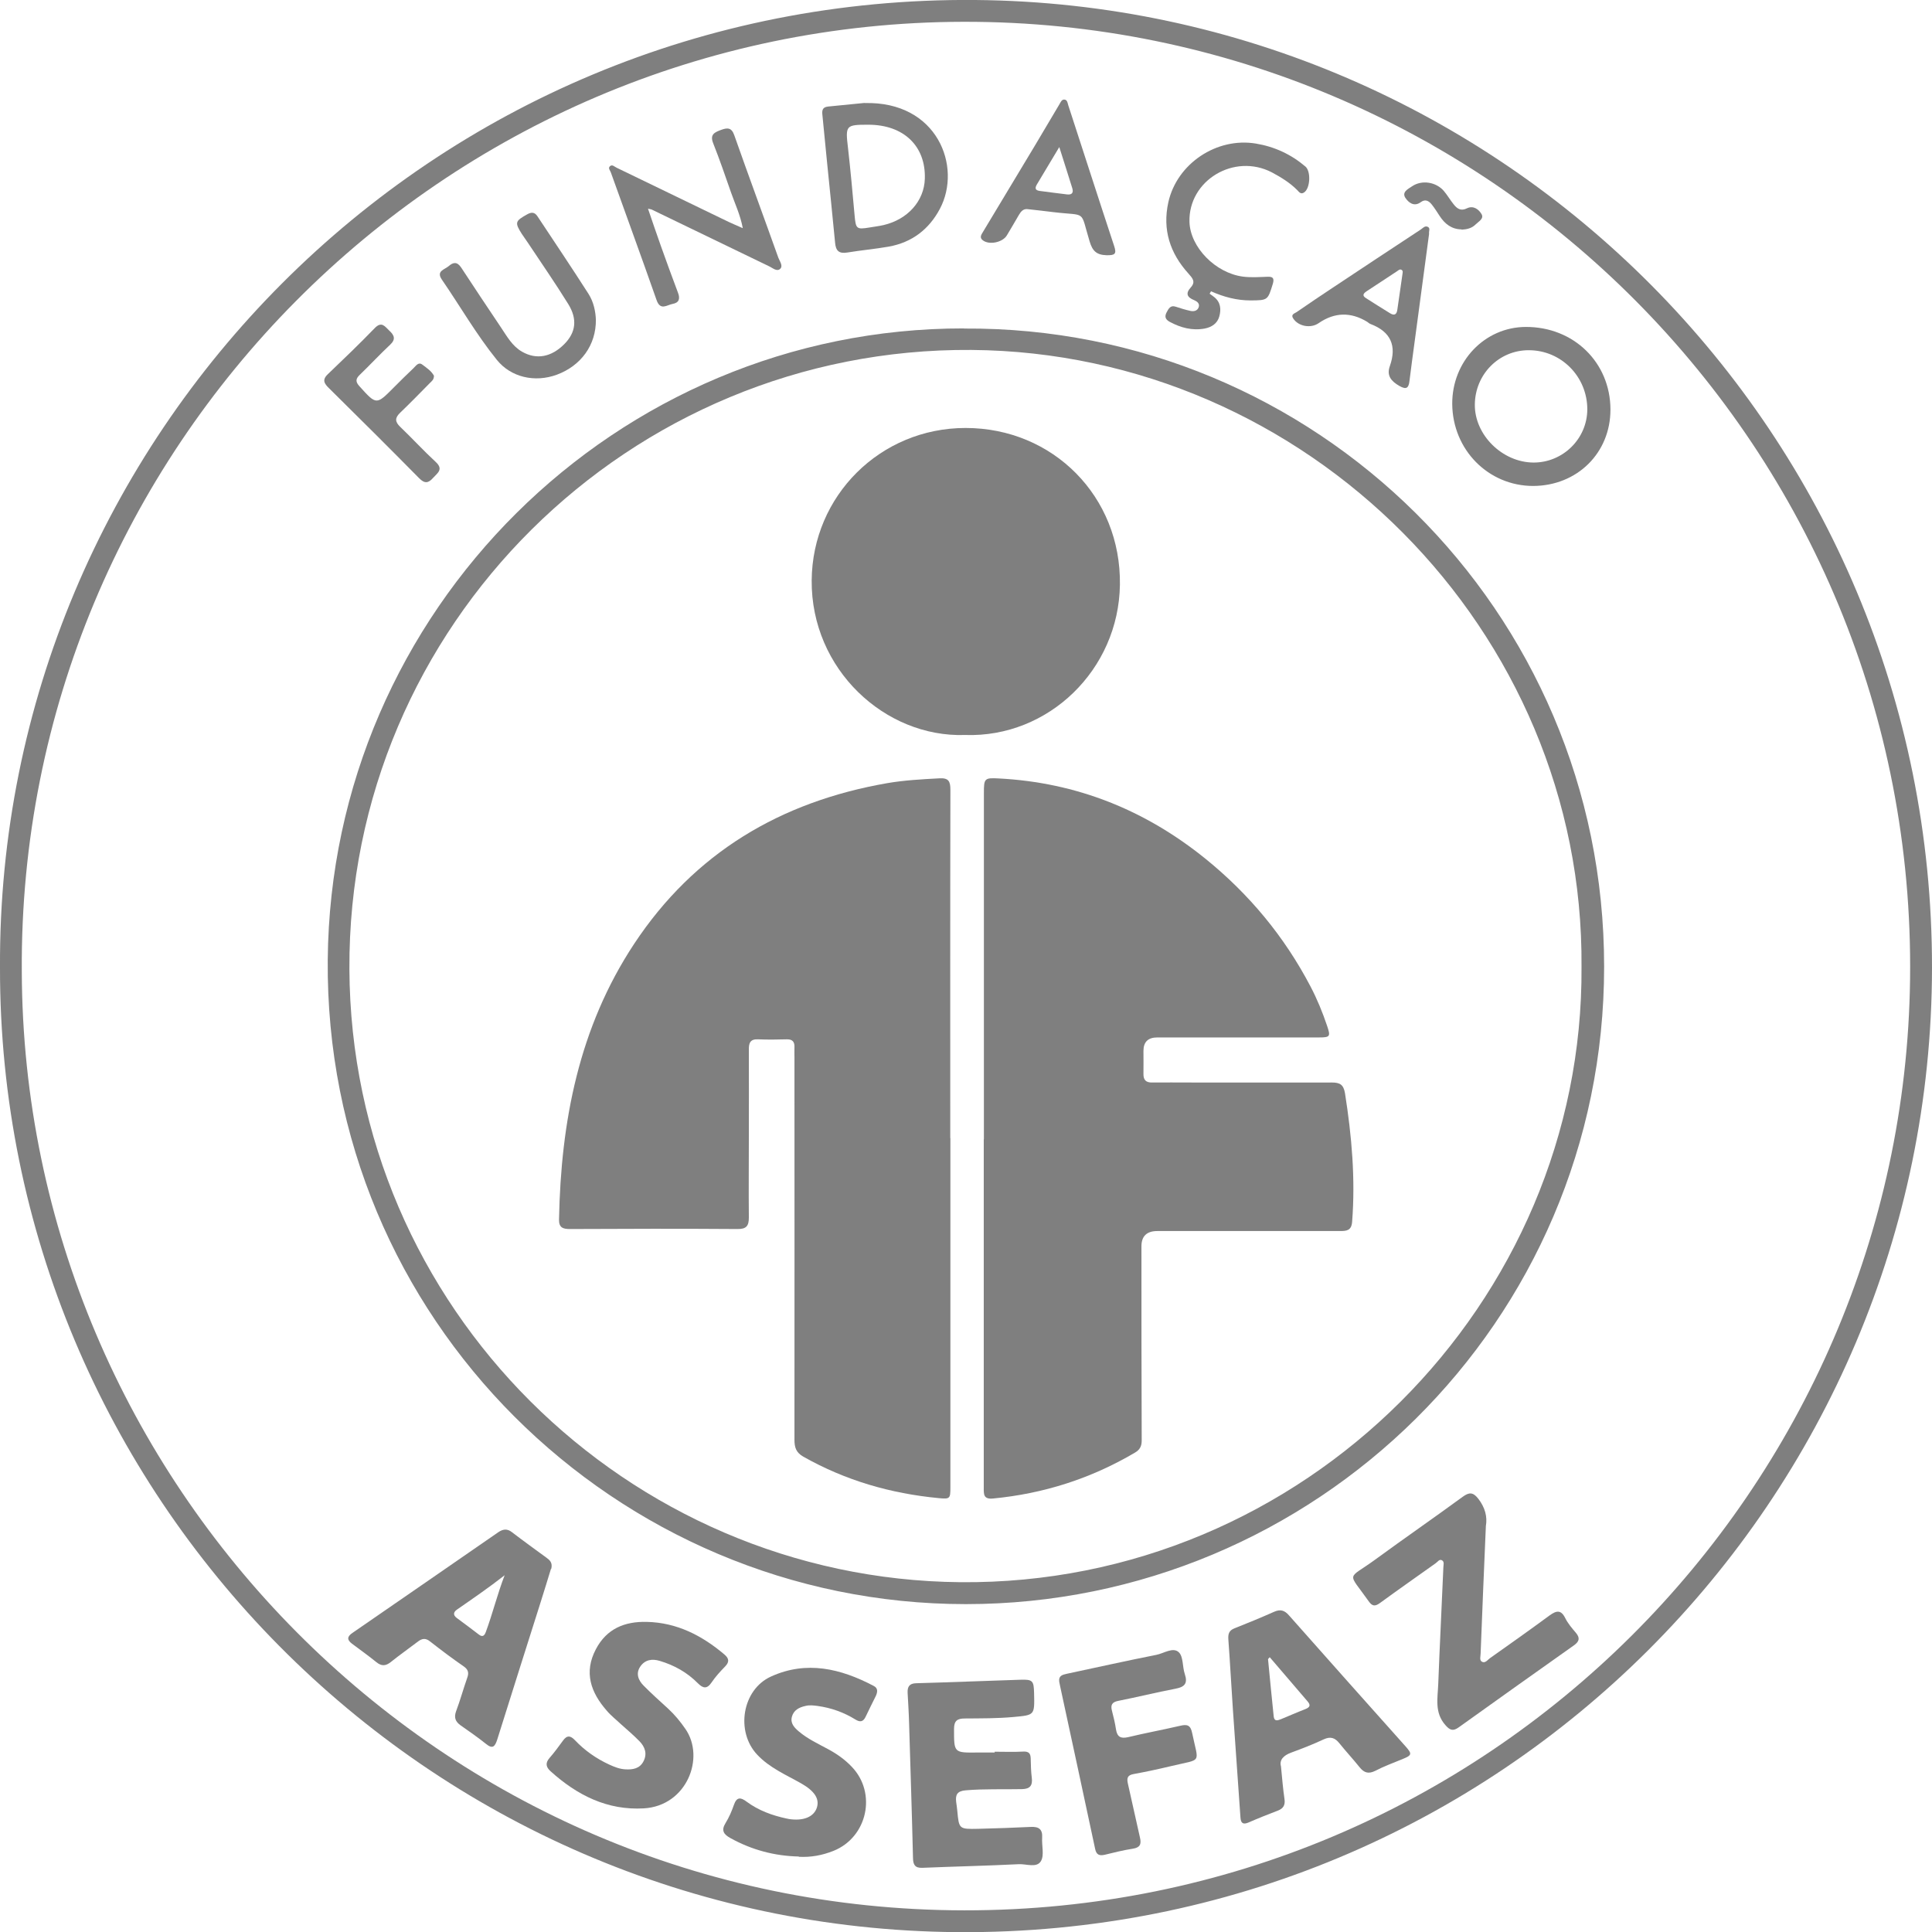
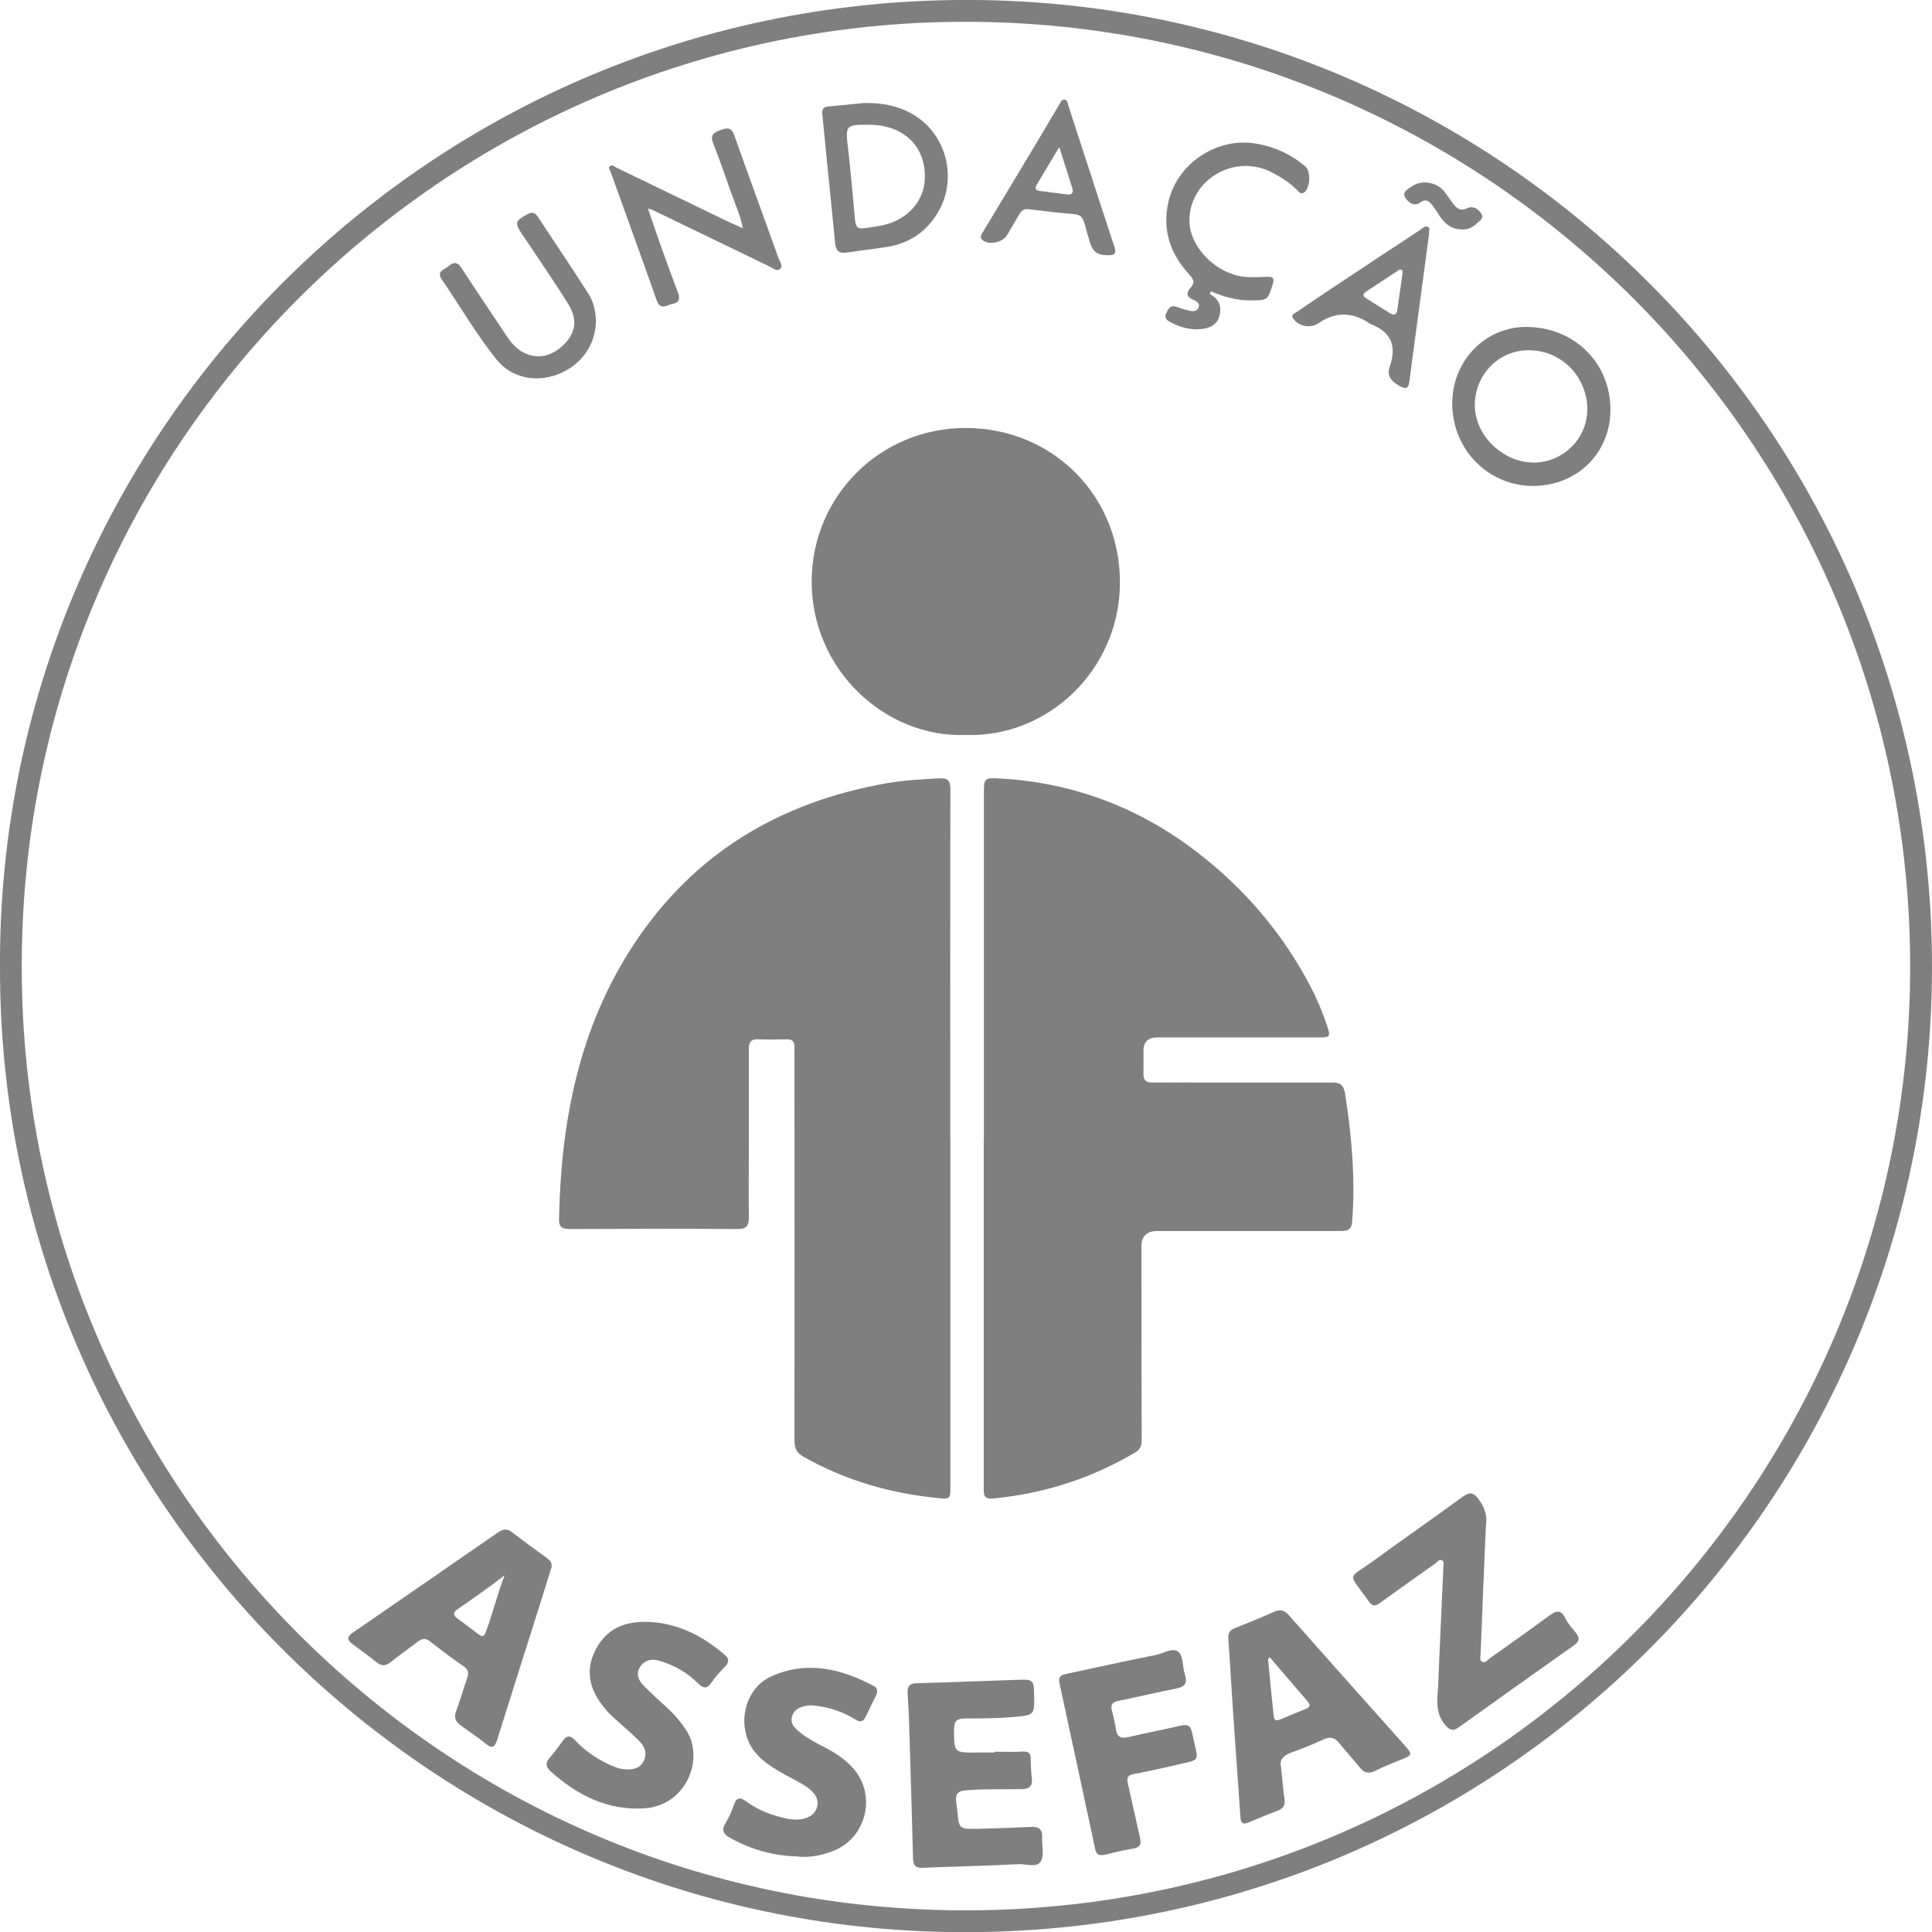
<svg xmlns="http://www.w3.org/2000/svg" id="Camada_1" data-name="Camada 1" viewBox="0 0 143.6 143.61">
  <defs>
    <style>      .cls-1 {        fill: #7f7f7f;        stroke-width: 0px;      }    </style>
  </defs>
  <path class="cls-1" d="m0,71.92C-.2,32.51,31.98-.36,72.51,0c39.14.35,71.13,32.22,71.09,71.94-.04,39.38-32.07,71.97-72.43,71.67C31.69,143.31-.06,111.09,0,71.92Zm1.62.28c.11,37.94,31.01,69.75,70.05,69.79,39.02.04,69.82-31.4,70.3-69.22C142.47,33.37,110.63,1.54,71.61,1.62,32.91,1.69,1.36,33.35,1.62,72.2Z" />
-   <path class="cls-1" d="m71.65,24.42c26.06-.17,47.59,20.92,47.58,47.43,0,26.45-21.54,47.38-47.44,47.38-26,0-47.66-21.2-47.43-47.89.23-25.95,21.42-46.96,47.29-46.93Zm45.9,47.45c.2-25.05-20.45-45.67-45.35-45.86-25.41-.19-46.35,20.45-46.23,46.02.12,25.17,20.65,45.34,45.4,45.57,25.56.24,46.35-20.79,46.18-45.74Z" />
  <path class="cls-1" d="m40.95,116.61c-.23.75-.5,1.64-.78,2.52-1.07,3.39-2.15,6.77-3.21,10.16-.17.53-.34.74-.85.32-.61-.49-1.25-.93-1.89-1.38-.37-.27-.49-.57-.32-1.04.31-.82.54-1.67.83-2.49.13-.36.08-.6-.26-.84-.86-.59-1.69-1.22-2.51-1.86-.33-.26-.58-.22-.88,0-.68.52-1.38,1.01-2.04,1.54-.38.3-.69.31-1.07,0-.59-.48-1.21-.92-1.81-1.37-.38-.29-.37-.53.05-.81,3.61-2.48,7.21-4.98,10.82-7.47.35-.24.67-.29,1.03,0,.85.65,1.71,1.27,2.57,1.9.23.17.46.36.34.83Zm-3.45.48c-1.16.91-2.36,1.73-3.54,2.55-.27.19-.29.41-.01.62.55.41,1.1.81,1.64,1.23.28.22.42.08.52-.19.51-1.38.86-2.82,1.4-4.22Z" />
  <path class="cls-1" d="m95.21,131.28c.09.91.15,1.67.26,2.42.07.45-.07.72-.5.88-.73.28-1.46.57-2.17.88-.4.17-.57.06-.6-.36-.18-2.67-.38-5.33-.56-8-.12-1.75-.21-3.5-.34-5.24-.03-.42.05-.67.45-.83.99-.39,1.98-.8,2.95-1.23.47-.21.78-.11,1.11.27,2.87,3.25,5.76,6.48,8.64,9.71.53.59.5.68-.21.97-.68.28-1.37.53-2.02.87-.5.25-.83.15-1.16-.26-.49-.61-1.02-1.18-1.51-1.79-.33-.41-.66-.52-1.16-.29-.79.37-1.61.69-2.43.99-.57.21-.88.55-.75,1.02Zm-.84-8.1c-.07.09-.12.12-.12.15.14,1.41.27,2.83.42,4.24.04.38.27.32.52.22.61-.25,1.22-.52,1.84-.76.32-.13.41-.28.16-.57-.94-1.09-1.87-2.18-2.81-3.28Z" />
  <path class="cls-1" d="m110.44,113.43c-.14,3.23-.27,6.35-.39,9.47,0,.21-.1.48.08.6.25.16.43-.12.61-.25,1.49-1.05,2.98-2.11,4.45-3.19.5-.36.84-.42,1.15.21.2.4.5.75.79,1.09.33.39.25.65-.14.93-2.86,2.02-5.72,4.06-8.57,6.1-.42.3-.65.22-.99-.17-.82-.93-.57-2-.53-3.05.11-2.89.26-5.77.38-8.66,0-.18.09-.42-.09-.53-.2-.13-.33.11-.48.21-1.39.99-2.79,1.97-4.16,2.97-.36.26-.57.21-.81-.13-1.61-2.28-1.63-1.57.46-3.1,2.16-1.58,4.36-3.1,6.52-4.68.48-.35.77-.35,1.16.15.5.65.68,1.33.56,2.02Z" />
  <path class="cls-1" d="m73.93,130.2c.71,0,1.42.03,2.13-.01.43-.02.54.16.55.53.01.47.02.95.08,1.42.07.57-.13.83-.73.84-1.4.03-2.79-.03-4.19.09-.62.05-.77.33-.7.87.03.21.06.42.08.63.13,1.38.12,1.39,1.56,1.36,1.3-.03,2.6-.08,3.9-.14.59-.03.89.16.85.8-.04.59.17,1.3-.09,1.74-.31.53-1.09.2-1.65.23-2.39.12-4.78.17-7.17.27-.55.02-.68-.24-.69-.73-.08-3.34-.19-6.67-.29-10.01-.02-.76-.07-1.51-.11-2.27-.02-.45.13-.7.64-.71,2.58-.07,5.16-.18,7.74-.26.92-.03,1,.07,1.02,1.01.04,1.65.04,1.61-1.53,1.76-1.21.11-2.41.1-3.62.11-.56,0-.8.17-.8.78,0,1.77-.02,1.77,1.74,1.75.43,0,.85,0,1.28,0,0-.02,0-.04,0-.06Z" />
  <path class="cls-1" d="m59.38,137.99c-1.81-.04-3.5-.49-5.09-1.37-.49-.27-.71-.56-.36-1.12.26-.42.46-.89.62-1.35.21-.6.5-.57.94-.24.89.66,1.91,1.03,2.99,1.26.05,0,.09.02.14.03,1.09.17,1.88-.15,2.1-.86.2-.65-.19-1.23-1.18-1.79-1.13-.64-2.34-1.15-3.26-2.13-1.62-1.72-1.12-4.84,1.03-5.81,2.64-1.2,5.18-.59,7.63.7.33.17.29.45.16.74-.25.51-.51,1.02-.75,1.53-.18.4-.42.45-.78.22-.86-.53-1.79-.86-2.79-1-.31-.04-.61-.08-.92,0-.46.1-.87.31-1,.8-.13.48.17.8.51,1.09.66.56,1.44.92,2.18,1.32.65.35,1.25.77,1.76,1.31,1.88,1.96,1.16,5.24-1.36,6.25-.83.33-1.68.49-2.58.44Z" />
  <path class="cls-1" d="m48.07,120.55c2.24.05,4.1,1.01,5.77,2.42.33.28.4.54.06.89-.36.37-.72.76-1.01,1.19-.34.51-.64.44-1.01.07-.8-.81-1.76-1.35-2.84-1.67-.59-.18-1.11-.08-1.45.42-.35.51-.15,1.02.25,1.42.58.59,1.2,1.14,1.81,1.7.49.45.91.96,1.29,1.51,1.49,2.14.11,5.72-3.08,5.91-2.72.16-4.97-.98-6.94-2.76-.33-.3-.41-.6-.08-.98.36-.41.68-.85,1-1.29.3-.42.56-.39.9-.03.72.76,1.58,1.36,2.53,1.8.39.18.79.34,1.22.36.54.03,1.06-.05,1.34-.6.29-.56.11-1.07-.3-1.49-.43-.44-.9-.84-1.36-1.25-.36-.34-.76-.65-1.08-1.03-1.18-1.35-1.71-2.84-.8-4.56.8-1.52,2.13-2.07,3.78-2.03Z" />
  <path class="cls-1" d="m78.73,124.99c-.06-.43.23-.51.55-.58,2.22-.47,4.44-.97,6.67-1.41.56-.11,1.24-.6,1.67-.19.34.33.26,1.07.44,1.61.24.71-.01.97-.7,1.1-1.42.27-2.82.62-4.24.9-.46.09-.59.3-.47.74.12.46.23.92.3,1.39.09.55.35.69.89.57,1.29-.31,2.6-.55,3.89-.85.51-.12.76-.05.88.54.48,2.34.79,1.89-1.57,2.46-.92.22-1.85.42-2.78.59-.45.08-.52.29-.43.7.31,1.34.59,2.68.9,4.02.12.5,0,.75-.54.83-.7.11-1.39.28-2.08.45-.4.09-.62,0-.71-.43-.86-4.03-1.73-8.06-2.6-12.08-.02-.12-.05-.23-.07-.35Z" />
  <path class="cls-1" d="m113.96,36.12c-3.33,0-5.99-2.68-6.02-6.09-.02-3.17,2.41-5.72,5.47-5.73,3.56-.01,6.28,2.64,6.29,6.13.01,3.23-2.47,5.68-5.75,5.69Zm-.34-10.09c-2.21,0-3.98,1.79-4,4.04-.02,2.26,2.04,4.29,4.35,4.31,2.2.01,4-1.77,4.01-3.95,0-2.44-1.94-4.4-4.35-4.4Z" />
  <path class="cls-1" d="m48.16,15.5c.33.97.64,1.88.96,2.78.41,1.16.84,2.32,1.27,3.47.17.44.1.75-.4.84-.43.08-.91.52-1.19-.29-1.11-3.17-2.27-6.33-3.4-9.49-.05-.14-.22-.31-.07-.45.18-.17.35.04.51.11,2.77,1.34,5.54,2.68,8.31,4.02.31.15.64.28,1.06.47-.19-1-.58-1.81-.87-2.64-.43-1.23-.85-2.46-1.33-3.67-.27-.67.12-.82.6-1,.47-.17.77-.17.97.41,1.07,3.04,2.19,6.06,3.27,9.09.1.27.38.62.13.84-.25.22-.57-.09-.84-.21-2.9-1.4-5.8-2.8-8.69-4.2-.06-.03-.13-.03-.29-.07Z" />
  <path class="cls-1" d="m64.27,7.66c5.41-.14,7.25,4.73,5.59,7.86-.81,1.53-2.08,2.5-3.8,2.81-1.02.18-2.06.27-3.09.44-.62.1-.85-.14-.9-.73-.19-2-.4-4-.6-6-.12-1.15-.22-2.31-.34-3.46-.04-.34-.03-.61.41-.66,1.06-.1,2.12-.21,2.73-.27Zm.27,1.61c-1.68,0-1.71.05-1.51,1.73.19,1.67.34,3.34.49,5.01.09,1,.14,1.06,1.1.9.35-.06.7-.1,1.05-.18,1.8-.42,3.02-1.79,3.07-3.44.08-2.43-1.57-4.02-4.2-4.02Z" />
  <path class="cls-1" d="m89.92,21.84c.11.08.23.16.34.25.47.38.51.9.37,1.42-.14.53-.57.81-1.09.91-.93.17-1.78-.06-2.6-.5-.31-.17-.4-.38-.23-.7.15-.28.28-.56.69-.42.36.12.72.23,1.09.31.24.05.5,0,.6-.26.11-.29-.12-.45-.33-.54-.53-.21-.66-.5-.25-.95.38-.42.12-.69-.17-1.02-1.38-1.52-1.95-3.27-1.5-5.31.64-2.87,3.59-4.84,6.5-4.36,1.39.23,2.62.8,3.69,1.71.42.36.36,1.64-.11,1.93-.23.15-.36-.03-.48-.16-.56-.57-1.22-.97-1.91-1.34-2.8-1.45-6.21.6-6.12,3.69.06,1.88,1.93,3.79,3.97,4.06.62.08,1.23.03,1.84.01.37-.01.51.09.39.51-.38,1.24-.37,1.24-1.66,1.25-1.03,0-2-.26-2.94-.68-.03.06-.06.12-.1.17Z" />
  <path class="cls-1" d="m44.29,23.76c.02,1.9-1.12,3.43-2.9,4.09-1.63.6-3.41.2-4.46-1.1-1.52-1.88-2.72-3.98-4.09-5.97-.44-.64.21-.74.51-1,.34-.3.63-.34.93.11.97,1.49,1.96,2.96,2.95,4.44.45.67.84,1.39,1.57,1.81,1.08.62,2.19.4,3.15-.57.84-.85.99-1.84.28-2.98-.96-1.55-2-3.05-3.01-4.57-.14-.22-.3-.42-.44-.64-.53-.84-.49-.95.39-1.44.33-.19.57-.18.78.14,1.27,1.92,2.55,3.82,3.79,5.76.4.62.53,1.36.55,1.93Z" />
  <path class="cls-1" d="m76.42,15.55c-.35-.06-.53.16-.68.41-.3.51-.59,1.02-.9,1.53-.31.53-1.32.74-1.79.37-.27-.2-.11-.42.01-.62,1.29-2.15,2.59-4.3,3.88-6.45.61-1.01,1.2-2.04,1.81-3.05.08-.14.16-.34.34-.34.24,0,.26.25.31.42,1.14,3.49,2.26,6.98,3.41,10.46.2.6.06.7-.56.69-.75-.02-1.05-.32-1.26-1.02-.73-2.4-.17-1.88-2.67-2.18-.63-.08-1.27-.15-1.9-.22Zm2.32-4.63c-.62,1.03-1.14,1.9-1.66,2.77-.15.25-.18.45.19.5.68.09,1.36.18,2.04.26.34.04.5-.1.39-.46-.3-.97-.61-1.93-.97-3.07Z" />
  <path class="cls-1" d="m106.22,17.38c-.36,2.67-.72,5.36-1.08,8.06-.13.96-.26,1.92-.38,2.89-.06.51-.23.65-.74.36-.61-.35-.97-.76-.72-1.47.54-1.52.07-2.57-1.44-3.14-.09-.03-.16-.11-.24-.16q-1.84-1.12-3.61.1c-.59.41-1.51.24-1.89-.35-.2-.3.1-.37.25-.47.9-.62,1.8-1.23,2.71-1.83,2.17-1.44,4.34-2.88,6.52-4.31.15-.1.3-.29.5-.21.25.1.08.33.12.54Zm-1.98,3c0-.08.08-.25-.08-.33-.12-.06-.22.04-.32.11-.75.49-1.5.99-2.25,1.48-.24.16-.38.32-.06.52.6.38,1.19.76,1.8,1.13.3.18.48.1.53-.27.12-.86.25-1.73.38-2.64Z" />
-   <path class="cls-1" d="m32.25,27.96c0,.26-.16.37-.29.5-.73.74-1.46,1.49-2.21,2.21-.4.38-.41.67,0,1.06.89.85,1.72,1.76,2.63,2.6.61.56.13.83-.19,1.19-.35.4-.63.44-1.04.02-2.21-2.24-4.44-4.46-6.68-6.67-.35-.34-.56-.62-.11-1.05,1.18-1.13,2.36-2.26,3.49-3.43.52-.54.76-.12,1.08.18.37.34.51.64.07,1.05-.78.73-1.5,1.51-2.27,2.25-.3.29-.31.51-.02.83,1.27,1.41,1.26,1.41,2.56.1.48-.49.98-.97,1.47-1.44.18-.17.36-.48.65-.26.33.25.7.49.88.86Z" />
  <path class="cls-1" d="m108.63,17.05c-.74-.01-1.24-.41-1.62-.99-.2-.3-.38-.6-.6-.87-.21-.26-.47-.41-.8-.17-.51.38-.92.03-1.15-.31-.29-.44.21-.67.49-.86.73-.5,1.8-.33,2.38.36.26.31.46.66.71.97.25.32.53.53.98.31.48-.24.88.06,1.09.41.22.35-.21.56-.43.78-.29.29-.65.37-1.04.39Z" />
  <path class="cls-1" d="m70.64,84.59c0,8.65,0,17.3,0,25.95,0,.86-.03.89-.88.81-3.56-.34-6.92-1.31-10.05-3.08-.55-.31-.66-.7-.66-1.26.01-9.48,0-18.96,0-28.44,0-.24-.01-.47,0-.71.02-.41-.13-.62-.57-.61-.71.02-1.42.03-2.13,0-.61-.03-.7.3-.69.8.01,2.13,0,4.27,0,6.4,0,2.01-.02,4.03,0,6.04,0,.64-.19.87-.86.86-4.15-.03-8.3-.02-12.45,0-.5,0-.81-.1-.8-.7.14-7.3,1.48-14.28,5.58-20.49,4.48-6.78,10.89-10.57,18.81-11.95,1.28-.22,2.59-.29,3.89-.36.7-.04.81.25.81.87-.02,8.63-.01,17.26-.01,25.88Z" />
  <path class="cls-1" d="m73.13,84.68c0-8.58,0-17.16,0-25.74,0-1.08.04-1.14,1.11-1.08,5.77.3,10.87,2.34,15.36,5.97,3.25,2.63,5.86,5.78,7.8,9.48.5.95.9,1.93,1.24,2.94.27.79.22.86-.6.86-4.01,0-8.01,0-12.02,0q-1.03,0-1.03,1c0,.57.01,1.14,0,1.71-.01.45.19.65.64.64.95-.01,1.9,0,2.84,0,3.51,0,7.02.01,10.52,0,.6,0,.87.15.98.8.5,3.17.78,6.34.53,9.55-.05.66-.41.69-.9.69-4.53,0-9.05,0-13.58,0q-1.18,0-1.18,1.14c0,4.81,0,9.62.02,14.43,0,.44-.15.7-.52.91-3.26,1.92-6.77,3.04-10.53,3.4-.72.07-.69-.32-.69-.81,0-8.63,0-17.25,0-25.88Z" />
  <path class="cls-1" d="m71.73,54.63c-5.95.2-11.45-4.88-11.4-11.49.05-6.29,5.1-11.33,11.44-11.33,6.49,0,11.57,5.09,11.47,11.66-.09,6.29-5.29,11.37-11.51,11.16Z" />
</svg>